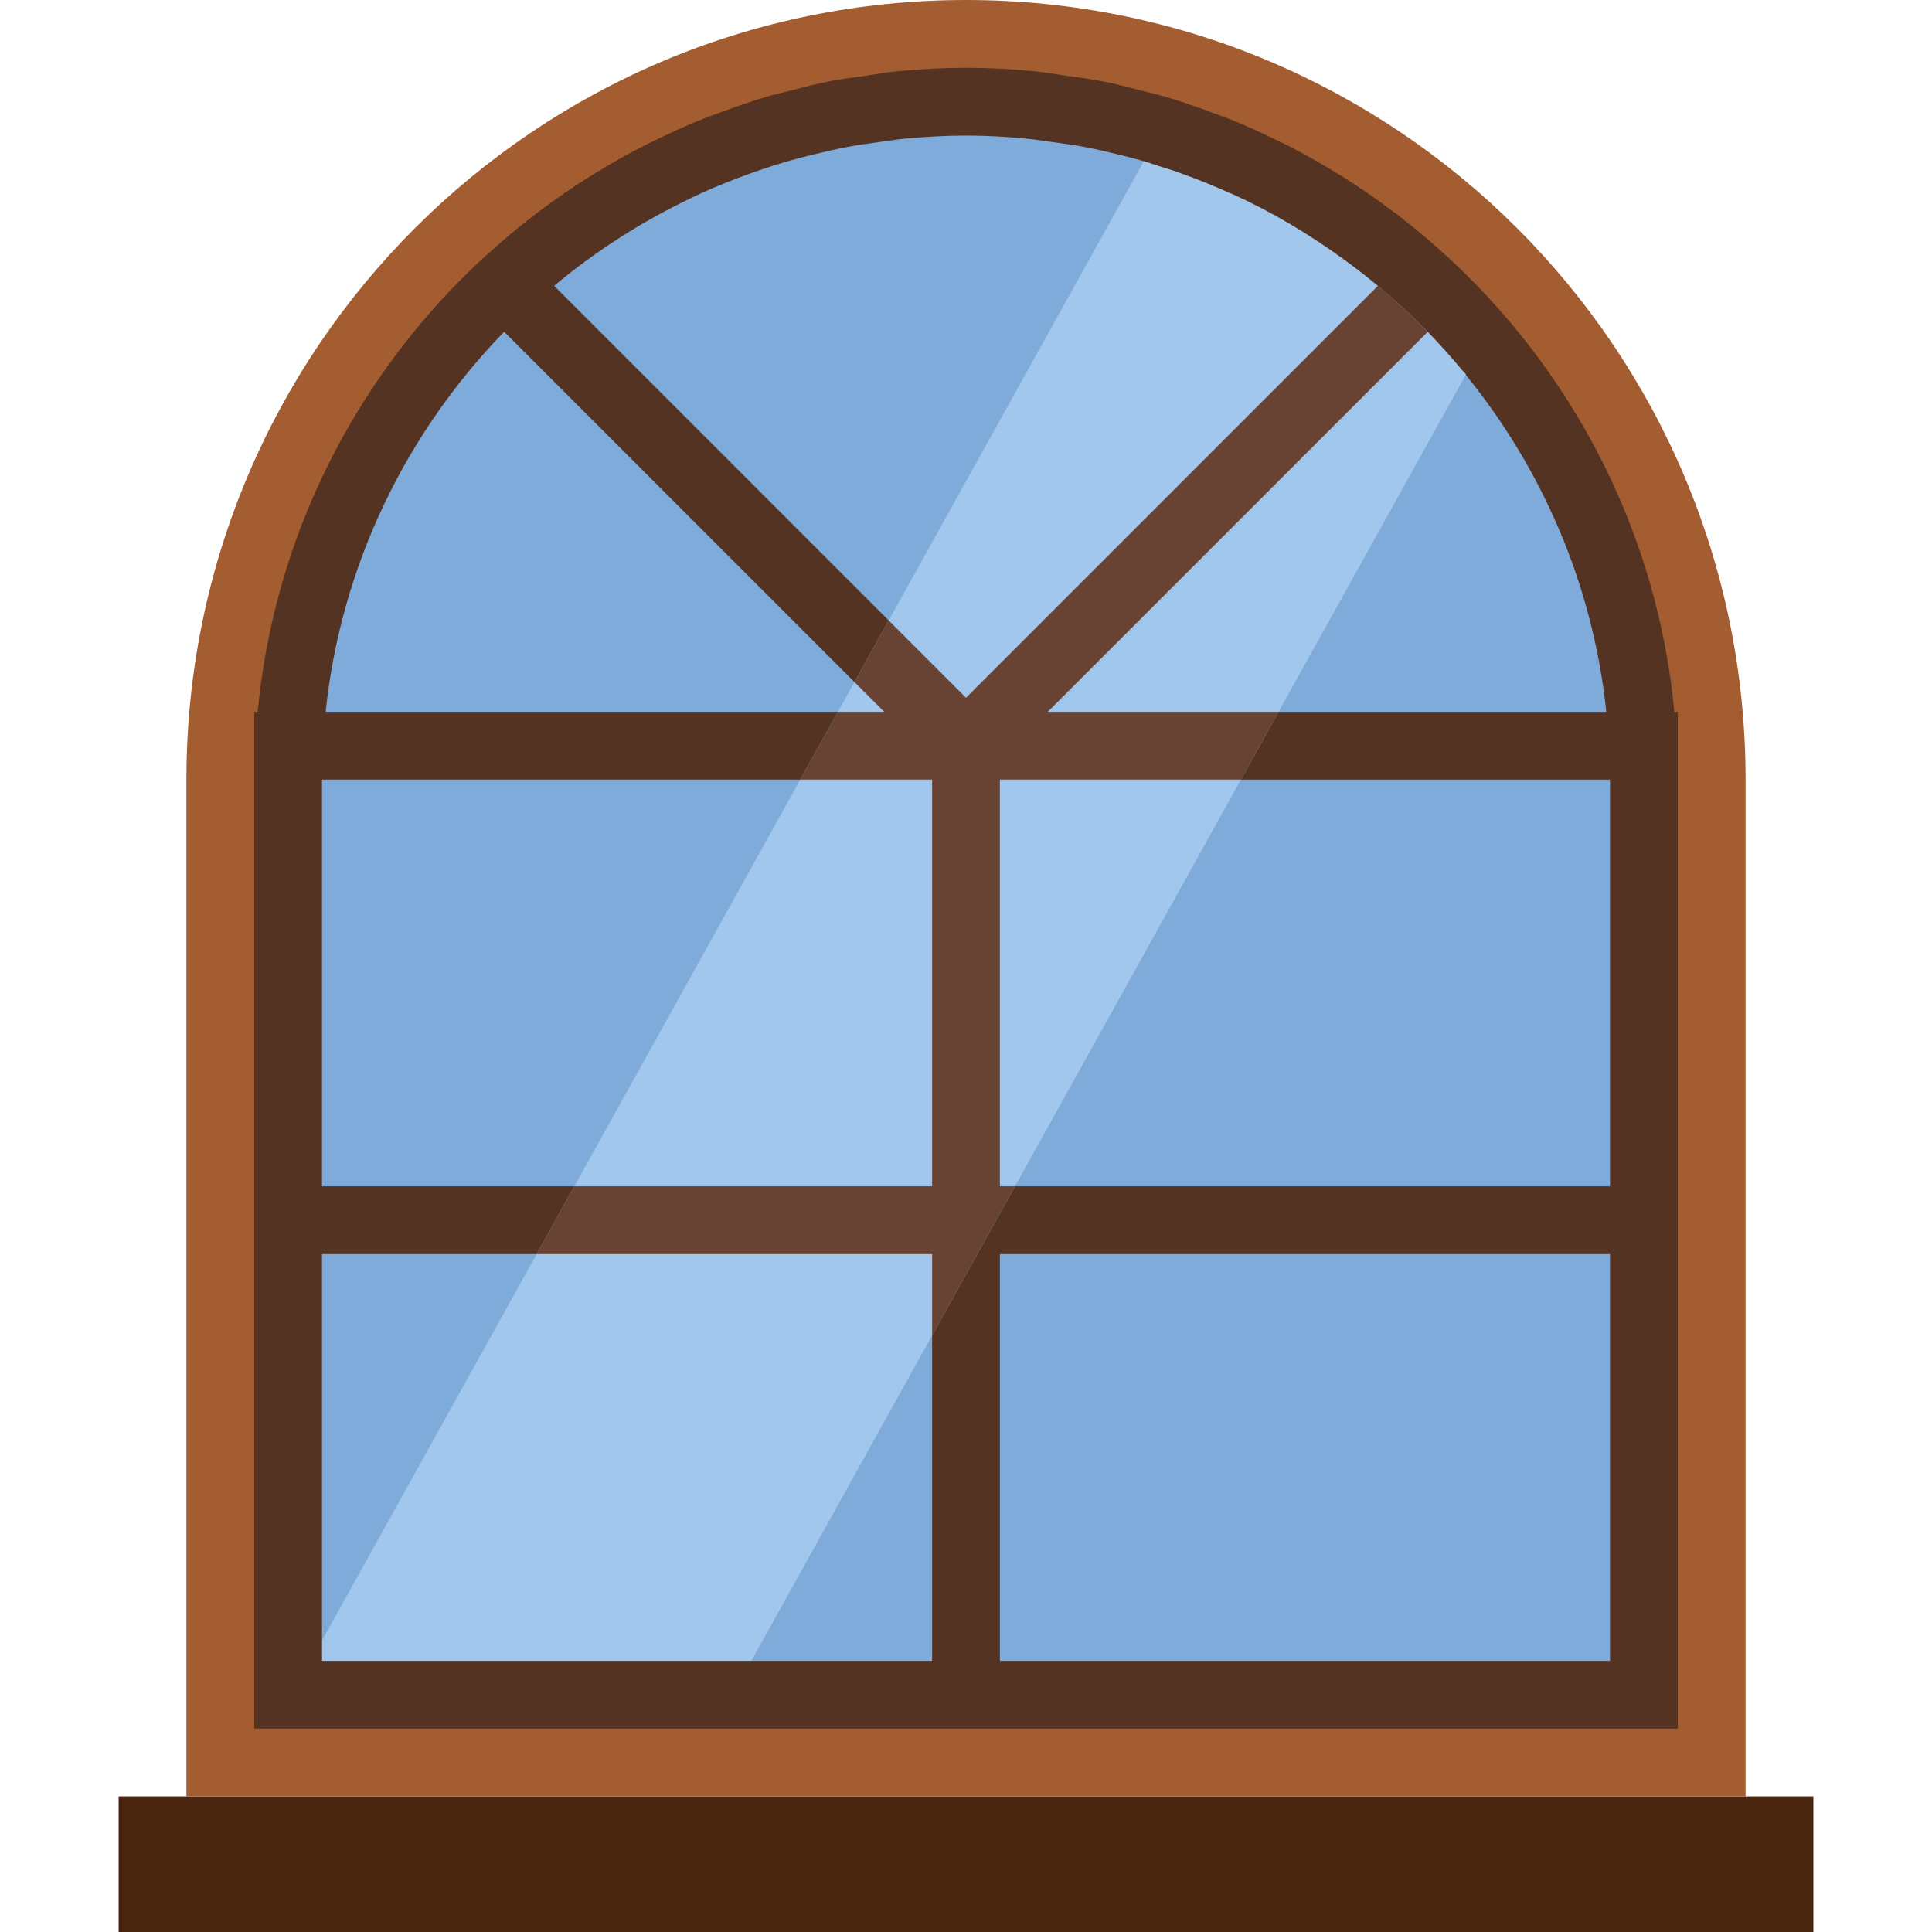
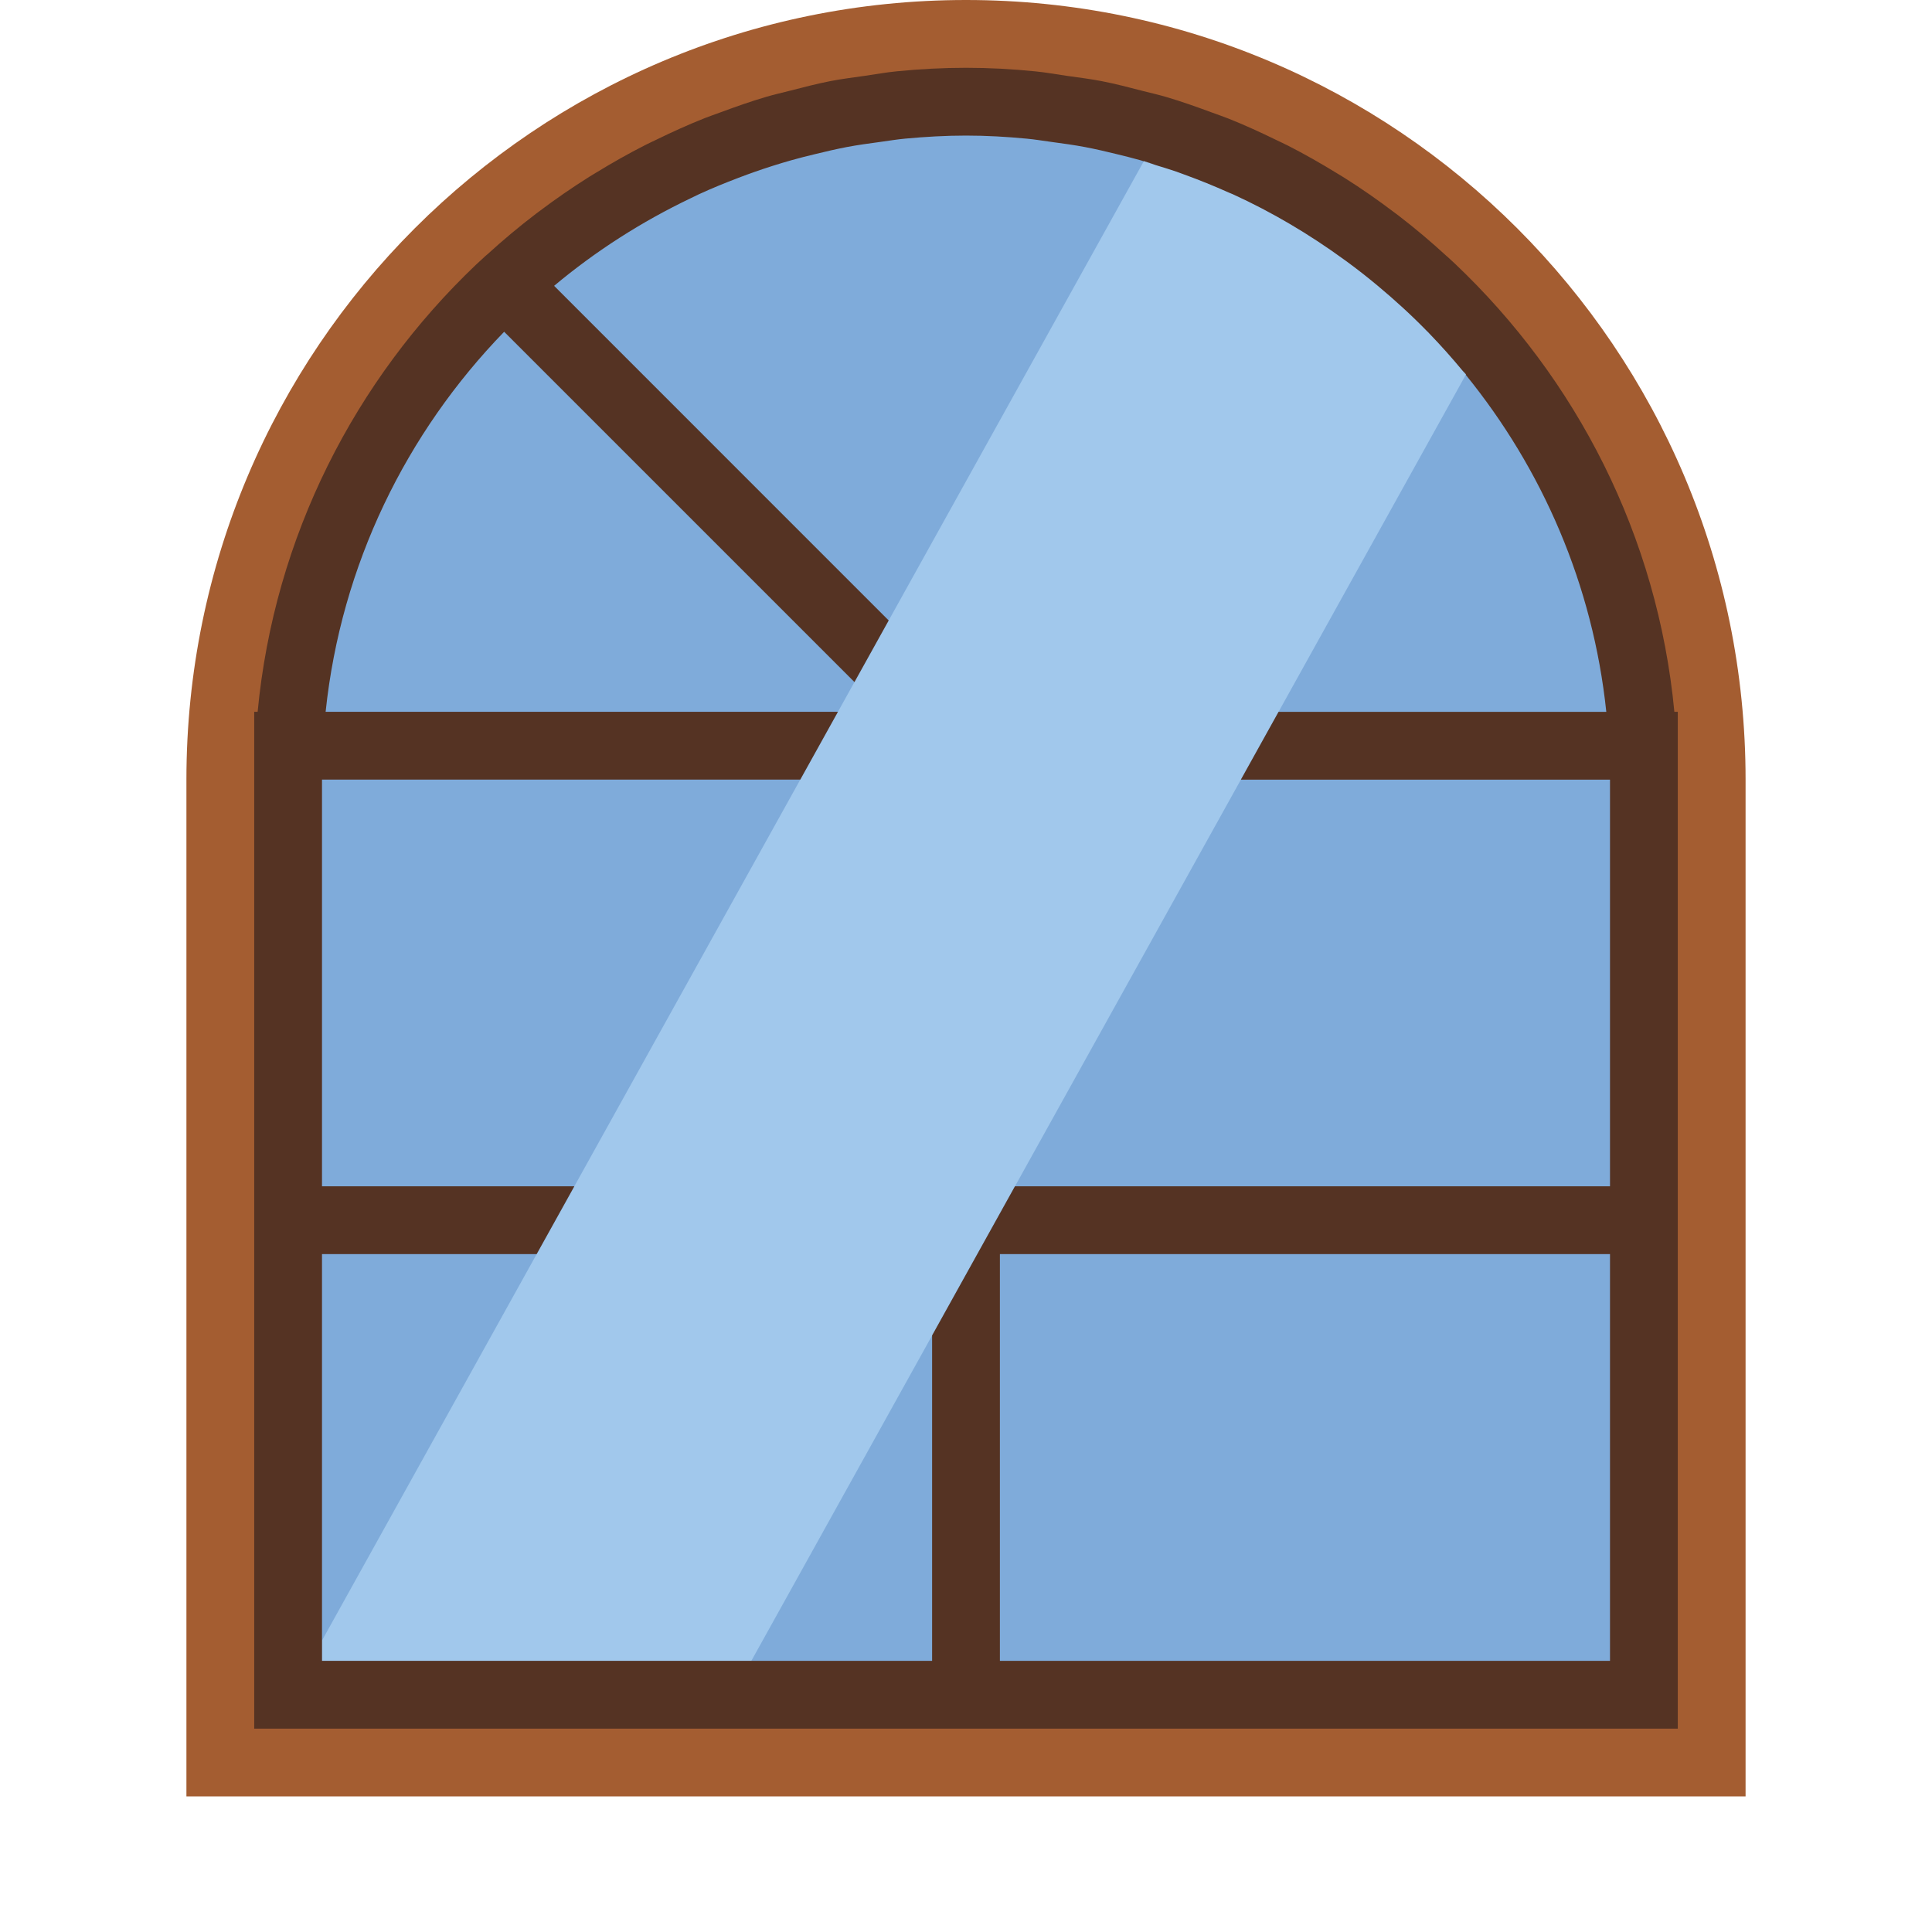
<svg xmlns="http://www.w3.org/2000/svg" version="1.1" id="Capa_1" x="0px" y="0px" viewBox="0 0 57 57" style="enable-background:new 0 0 57 57;" xml:space="preserve">
-   <rect x="3.5" y="53" style="fill:#492510;" width="50" height="4" />
  <path style="fill:#A45D31;" d="M51.5,53h-46V23c0-12.703,10.297-23,23-23h0c12.703,0,23,10.297,23,23V53z" />
  <path style="fill:#7FABDA;" d="M8.5,50V23c0-11.028,8.972-20,20-20s20,8.972,20,20v27H8.5z" />
  <path style="fill:#A1C8EC;" d="M43.251,11.048c-2.419-2.98-5.721-5.205-9.503-6.295L9.5,48.4V49h12.667L43.251,11.048z" />
  <path style="fill:#553323;" d="M49.399,21c-0.493-5.193-2.892-9.828-6.48-13.227l-0.194-0.179c-0.013-0.012-0.027-0.022-0.04-0.034  c-0.461-0.424-0.939-0.827-1.436-1.209c-0.036-0.028-0.073-0.054-0.109-0.081c-0.477-0.361-0.966-0.703-1.474-1.023  c-0.069-0.044-0.14-0.085-0.21-0.128c-0.475-0.292-0.959-0.569-1.458-0.823c-0.113-0.058-0.228-0.109-0.342-0.165  c-0.462-0.225-0.929-0.44-1.409-0.631c-0.166-0.066-0.335-0.122-0.502-0.184c-0.438-0.162-0.877-0.319-1.329-0.452  c-0.233-0.069-0.47-0.121-0.706-0.182c-0.397-0.102-0.791-0.207-1.197-0.286c-0.34-0.067-0.685-0.108-1.029-0.157  c-0.315-0.045-0.625-0.103-0.944-0.134C29.866,2.037,29.185,2,28.5,2c-0.683,0-1.361,0.037-2.034,0.103  c-0.324,0.031-0.638,0.09-0.957,0.135c-0.336,0.049-0.673,0.089-1.006,0.154c-0.411,0.08-0.812,0.186-1.214,0.289  C23.062,2.74,22.834,2.79,22.61,2.856c-0.457,0.134-0.903,0.292-1.346,0.456c-0.158,0.059-0.318,0.112-0.474,0.174  c-0.485,0.192-0.957,0.407-1.423,0.634c-0.107,0.052-0.215,0.101-0.321,0.155c-0.501,0.254-0.988,0.53-1.465,0.822  c-0.066,0.04-0.132,0.079-0.197,0.12c-0.506,0.318-0.995,0.656-1.471,1.015c-0.036,0.027-0.072,0.053-0.108,0.081  c-0.494,0.376-0.968,0.774-1.427,1.192c-0.014,0.013-0.029,0.023-0.043,0.036l-0.29,0.267C10.477,11.203,8.093,15.825,7.601,21H7.5  v2v14v14h20h22V37v-2V23v-2H49.399z M47.5,49h-18V37h18V49z M47.5,35H29.944L27.5,39.4V49h-5.333H9.5v-0.6V37h6.333l1.111-2H9.5V23  h14.111l1.111-2H9.607c0.456-4.339,2.384-8.24,5.267-11.212l10.335,10.335l1.01-1.818l-9.871-9.872  c1.238-1.036,2.591-1.896,4.02-2.58c0.083-0.04,0.164-0.081,0.248-0.12c0.386-0.178,0.78-0.338,1.177-0.489  c0.162-0.061,0.324-0.122,0.489-0.179c0.35-0.123,0.704-0.234,1.061-0.336c0.233-0.066,0.469-0.125,0.706-0.182  c0.311-0.076,0.622-0.149,0.937-0.209c0.323-0.061,0.652-0.106,0.98-0.15c0.247-0.034,0.493-0.075,0.742-0.098  C27.299,4.035,27.895,4,28.5,4c0.605,0,1.202,0.035,1.793,0.091c0.246,0.023,0.488,0.064,0.733,0.097  c0.333,0.045,0.665,0.09,0.992,0.152c0.31,0.059,0.617,0.131,0.923,0.206c0.243,0.059,0.485,0.119,0.724,0.187  c0.027,0.008,0.054,0.018,0.081,0.026l0.002-0.004c0.119,0.034,0.232,0.079,0.35,0.116c0.204,0.063,0.408,0.123,0.61,0.193  c0.079,0.027,0.156,0.057,0.234,0.086c0.445,0.161,0.882,0.339,1.311,0.531c0.04,0.018,0.081,0.032,0.121,0.05  c0.002,0.001,0.004,0.002,0.006,0.003c1.162,0.531,2.255,1.182,3.277,1.926c0.026,0.019,0.052,0.037,0.078,0.056  c0.311,0.229,0.614,0.466,0.91,0.713c0.002,0.002,0.005,0.004,0.007,0.006l0,0c0.513,0.428,1.006,0.878,1.471,1.357l0.002-0.002  c0.012,0.013,0.023,0.027,0.035,0.039c0.341,0.353,0.668,0.718,0.981,1.096c0.007,0.008,0.015,0.016,0.022,0.025  c0.028,0.034,0.06,0.065,0.087,0.1l-0.005,0.009c2.257,2.778,3.753,6.195,4.146,9.943h-9.67l-1.111,2H47.5V35z" />
-   <path style="fill:#A1C8EC;" d="M36.253,5.679c-0.429-0.192-0.866-0.37-1.311-0.531c0.092,0.034,0.185,0.067,0.278,0.102  C35.568,5.383,35.912,5.527,36.253,5.679z" />
-   <path style="fill:#A1C8EC;" d="M39.657,7.658c-1.022-0.744-2.115-1.395-3.277-1.926c0.091,0.042,0.18,0.087,0.27,0.13  C37.699,6.366,38.706,6.966,39.657,7.658z" />
-   <path style="fill:#A1C8EC;" d="M42.161,9.828c0.34,0.353,0.668,0.718,0.981,1.096C42.829,10.545,42.502,10.18,42.161,9.828z" />
-   <path style="fill:#684233;" d="M29.5,23h7.111l1.111-2h-6.808L42.123,9.791c-0.465-0.479-0.958-0.929-1.471-1.357L28.5,20.586  l-2.281-2.281l-1.01,1.818L26.086,21h-1.364l-1.111,2H27.5v12H16.944l-1.111,2H27.5v2.4l2.444-4.4H29.5V23z" />
  <path style="fill:#A1C8EC;" d="M33.748,4.754l-0.002,0.004c0.118,0.034,0.235,0.075,0.352,0.112  C33.98,4.833,33.867,4.788,33.748,4.754z" />
  <path style="fill:#A1C8EC;" d="M39.735,7.715c0.309,0.228,0.613,0.465,0.91,0.713C40.349,8.181,40.046,7.943,39.735,7.715z" />
  <path style="fill:#A1C8EC;" d="M43.251,11.048c-0.028-0.034-0.059-0.066-0.087-0.1c0.029,0.035,0.054,0.073,0.082,0.109  L43.251,11.048z" />
  <g>
</g>
  <g>
</g>
  <g>
</g>
  <g>
</g>
  <g>
</g>
  <g>
</g>
  <g>
</g>
  <g>
</g>
  <g>
</g>
  <g>
</g>
  <g>
</g>
  <g>
</g>
  <g>
</g>
  <g>
</g>
  <g>
</g>
</svg>